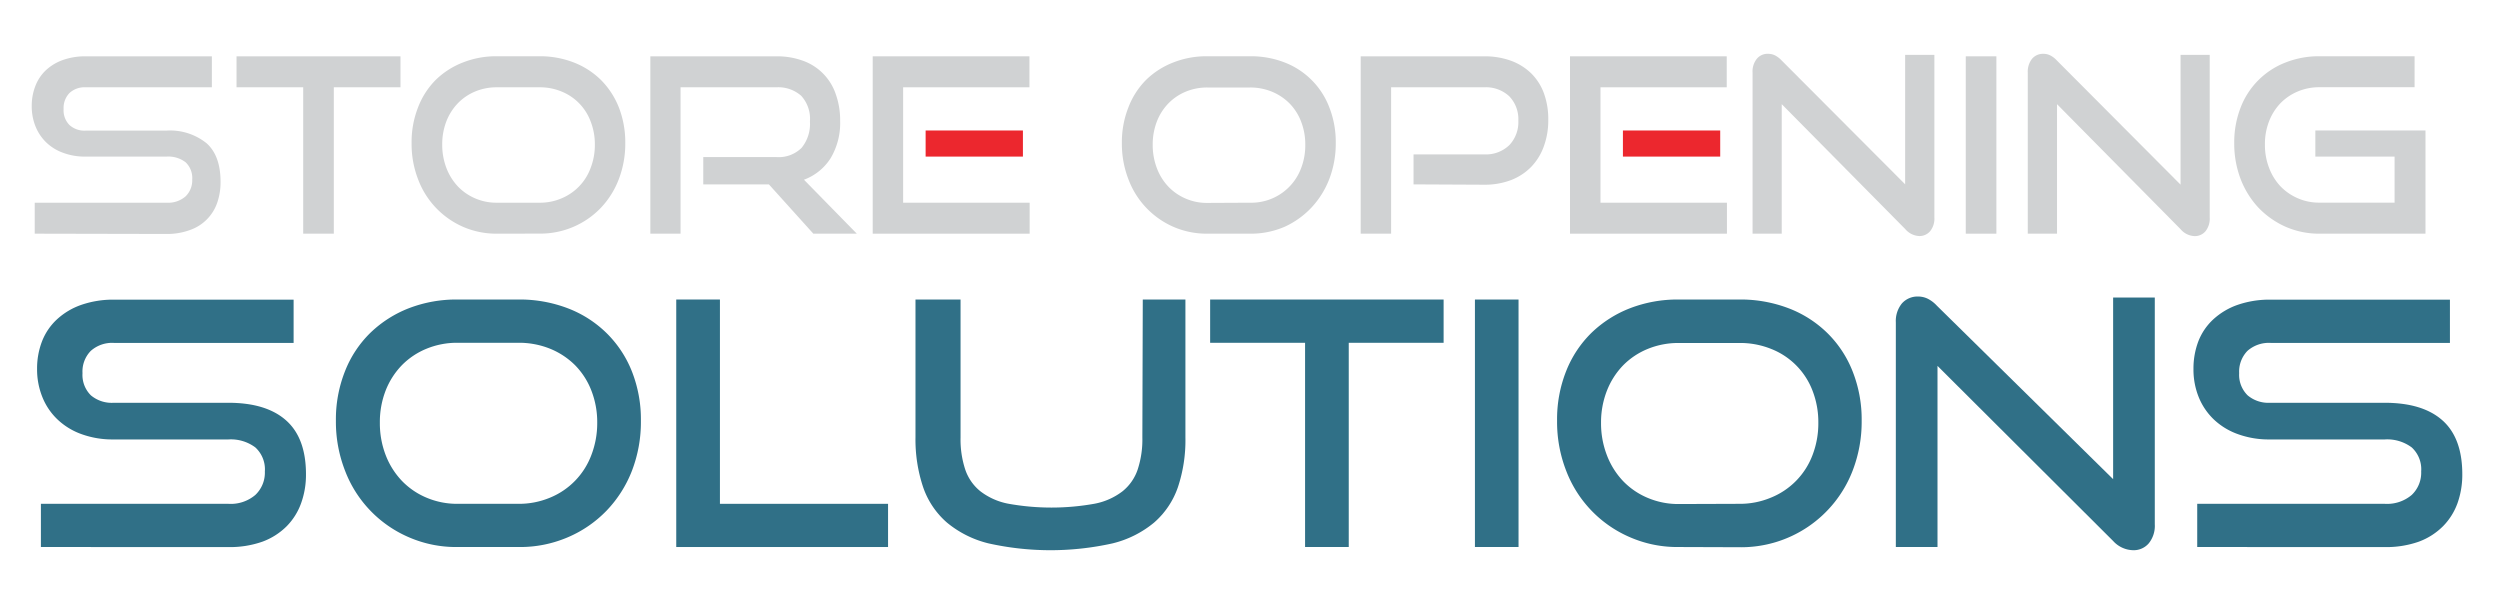
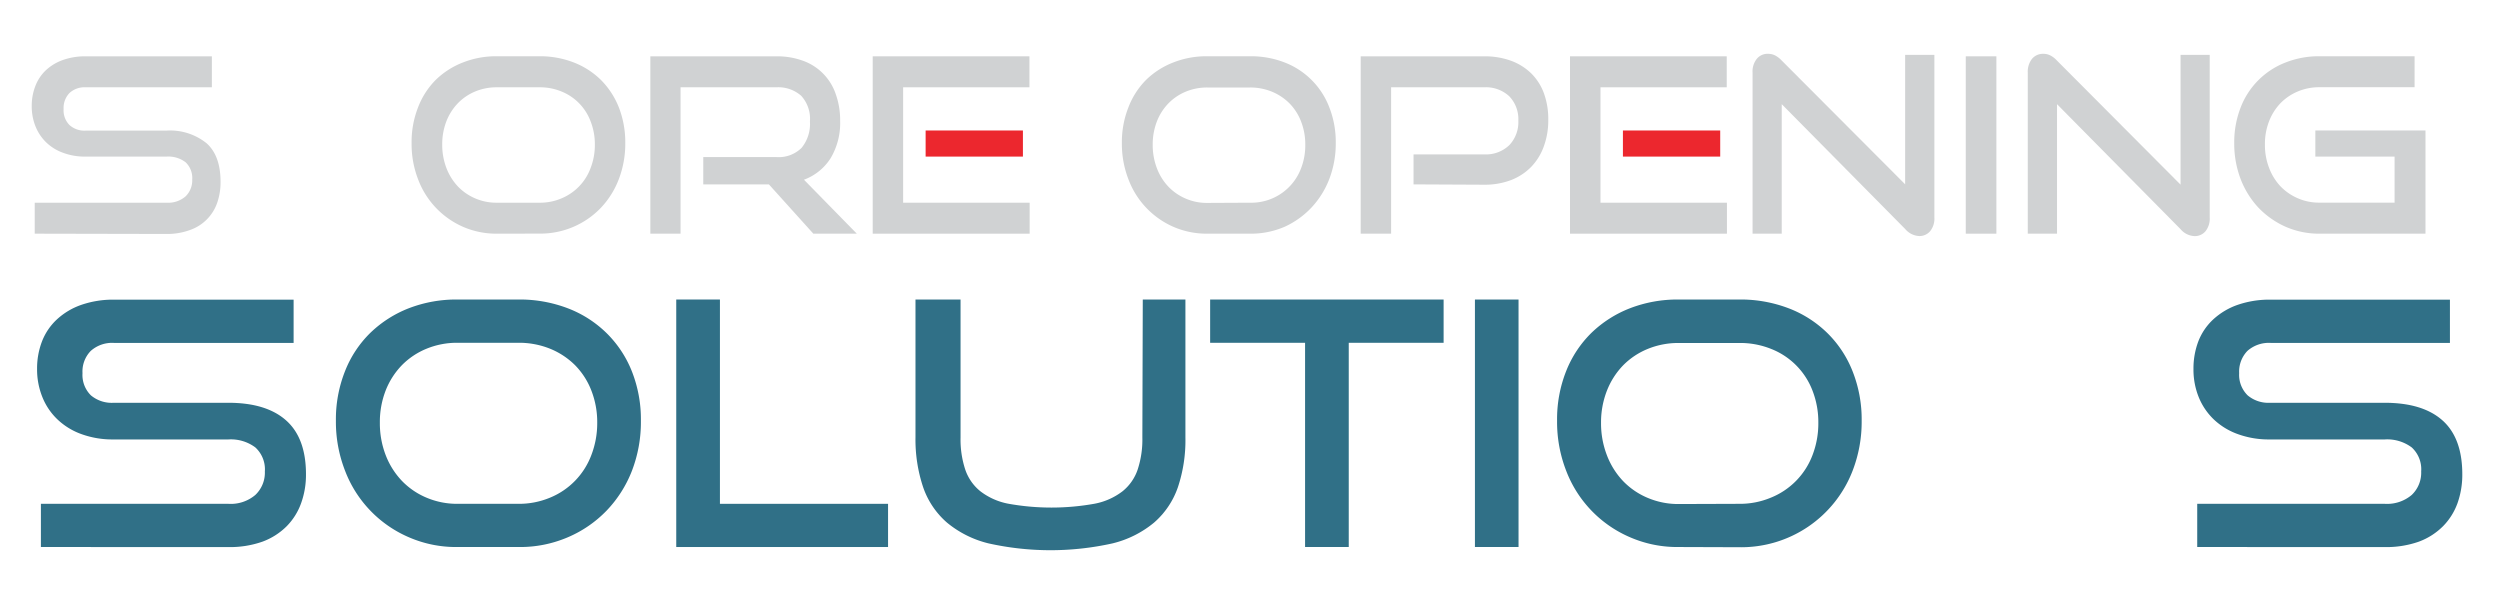
<svg xmlns="http://www.w3.org/2000/svg" id="Layer_1" data-name="Layer 1" viewBox="0 0 360 86.84">
  <defs>
    <style>.cls-1{fill:#d0d2d3;}.cls-2{fill:#307087;}.cls-3{fill:#ec272e;}</style>
  </defs>
  <path class="cls-1" d="M5,33.65V29.19h19a3.8,3.8,0,0,0,2.73-.92,3.21,3.21,0,0,0,.95-2.42,3.12,3.12,0,0,0-.95-2.48,4.07,4.07,0,0,0-2.73-.82H12.29A8.86,8.86,0,0,1,9.08,22a6.77,6.77,0,0,1-2.44-1.51,6.62,6.62,0,0,1-1.53-2.3,7.69,7.69,0,0,1-.54-2.91,7.82,7.82,0,0,1,.51-2.86,6.15,6.15,0,0,1,1.49-2.27A7,7,0,0,1,9,8.66a9.53,9.53,0,0,1,3.33-.55H30.51v4.46H12.36A3.2,3.2,0,0,0,10,13.4a3.08,3.08,0,0,0-.84,2.3A3,3,0,0,0,10,18a3.19,3.19,0,0,0,2.31.81H23.91a8.37,8.37,0,0,1,5.85,1.83c1.34,1.21,2,3.06,2,5.55a9,9,0,0,1-.48,3,6.33,6.33,0,0,1-3.92,3.93,9.52,9.52,0,0,1-3.45.57Z" />
-   <path class="cls-1" d="M43.66,33.65V12.57h-9.6V8.11H57.67v4.46h-9.6V33.65Z" />
  <path class="cls-1" d="M71.54,33.65a12,12,0,0,1-4.89-1,12.09,12.09,0,0,1-6.46-6.87,14.08,14.08,0,0,1-.92-5.16,13.62,13.62,0,0,1,.92-5.13,11.31,11.31,0,0,1,2.57-4A11.63,11.63,0,0,1,66.65,9a13,13,0,0,1,4.89-.9h6.15a13.4,13.4,0,0,1,5,.92,11.49,11.49,0,0,1,3.91,2.56,11.67,11.67,0,0,1,2.54,3.95,13.87,13.87,0,0,1,.9,5.08,14.29,14.29,0,0,1-.92,5.16,12.38,12.38,0,0,1-2.57,4.13,12.06,12.06,0,0,1-8.89,3.74Zm6.15-4.46a7.82,7.82,0,0,0,3.2-.64,7.53,7.53,0,0,0,4.17-4.39,9.12,9.12,0,0,0,.6-3.33,9,9,0,0,0-.6-3.32,7.44,7.44,0,0,0-4.17-4.32,8.15,8.15,0,0,0-3.2-.62H71.54a8,8,0,0,0-3.15.62,7.46,7.46,0,0,0-2.48,1.7,7.89,7.89,0,0,0-1.64,2.6,9.19,9.19,0,0,0-.59,3.34,9.33,9.33,0,0,0,.59,3.33,8.06,8.06,0,0,0,1.64,2.66,7.53,7.53,0,0,0,2.48,1.73,7.65,7.65,0,0,0,3.15.64Z" />
  <path class="cls-1" d="M117.12,33.65l-6.4-7.1h-9.45V22.62H111.8a4.69,4.69,0,0,0,3.62-1.32,5.43,5.43,0,0,0,1.21-3.81,4.9,4.9,0,0,0-1.26-3.7,5,5,0,0,0-3.57-1.22H98V33.65H93.65V8.11H111.8a10.85,10.85,0,0,1,3.86.65,7.72,7.72,0,0,1,4.69,4.8,11.12,11.12,0,0,1,.63,3.86,9.86,9.86,0,0,1-1.37,5.36,7.7,7.7,0,0,1-3.84,3.1l7.61,7.77Z" />
  <path class="cls-1" d="M125.67,33.65V8.11h22.57v4.46H130.05V29.19h18.22v4.46Z" />
  <path class="cls-1" d="M173.83,33.65a12,12,0,0,1-4.89-1,12.09,12.09,0,0,1-6.46-6.87,14.08,14.08,0,0,1-.93-5.16,13.62,13.62,0,0,1,.93-5.13,11.31,11.31,0,0,1,2.57-4A11.63,11.63,0,0,1,168.94,9a13,13,0,0,1,4.89-.9H180A13.4,13.4,0,0,1,185,9a11.19,11.19,0,0,1,6.44,6.51,13.66,13.66,0,0,1,.91,5.08,14.29,14.29,0,0,1-.92,5.16,12.71,12.71,0,0,1-2.57,4.13A12.36,12.36,0,0,1,185,32.65a12.22,12.22,0,0,1-5,1ZM180,29.19a7.65,7.65,0,0,0,7.37-5,9.11,9.11,0,0,0,.59-3.33,9,9,0,0,0-.59-3.32,7.59,7.59,0,0,0-1.65-2.62,7.73,7.73,0,0,0-2.52-1.7,8.15,8.15,0,0,0-3.2-.62h-6.15a7.94,7.94,0,0,0-3.15.62,7.46,7.46,0,0,0-2.48,1.7,7.73,7.73,0,0,0-1.64,2.6,9.19,9.19,0,0,0-.59,3.34,9.33,9.33,0,0,0,.59,3.33,7.9,7.9,0,0,0,1.64,2.66,7.53,7.53,0,0,0,2.48,1.73,7.61,7.61,0,0,0,3.15.64Z" />
  <path class="cls-1" d="M203.55,26.55V22.23h10.16a4.84,4.84,0,0,0,3.63-1.33,4.8,4.8,0,0,0,1.3-3.51,4.75,4.75,0,0,0-1.3-3.52,4.94,4.94,0,0,0-3.63-1.3H200.32V33.65h-4.38V8.11h17.77a11.09,11.09,0,0,1,3.91.65,8.26,8.26,0,0,1,2.9,1.83,7.81,7.81,0,0,1,1.81,2.86,10.8,10.8,0,0,1,.62,3.79,10.82,10.82,0,0,1-.62,3.78A8.27,8.27,0,0,1,220.52,24a8.17,8.17,0,0,1-2.9,1.92,10.65,10.65,0,0,1-3.91.68Z" />
  <path class="cls-1" d="M226.08,33.65V8.11h22.57v4.46H230.47V29.19h18.21v4.46Z" />
  <path class="cls-1" d="M256.57,15V33.65h-4.2V10.47a2.9,2.9,0,0,1,.61-2,2,2,0,0,1,1.65-.72,2.22,2.22,0,0,1,.94.21,3.4,3.4,0,0,1,.94.7l17.83,17.88V7.9h4.21V31.29a2.89,2.89,0,0,1-.61,2,2,2,0,0,1-1.58.7,2.8,2.8,0,0,1-2-1Z" />
  <path class="cls-1" d="M283.07,33.65V8.11h4.41V33.65Z" />
  <path class="cls-1" d="M296.21,15V33.65H292V10.47a3,3,0,0,1,.61-2,2.06,2.06,0,0,1,1.65-.72,2.19,2.19,0,0,1,.94.21,3.26,3.26,0,0,1,.94.7L314,26.59V7.9h4.2V31.29a2.94,2.94,0,0,1-.6,2A2,2,0,0,1,316,34a2.78,2.78,0,0,1-2-1Z" />
  <path class="cls-1" d="M334,33.65a12,12,0,0,1-4.88-1,12.39,12.39,0,0,1-3.9-2.74,12.71,12.71,0,0,1-2.57-4.13,14.29,14.29,0,0,1-.92-5.16,13.82,13.82,0,0,1,.92-5.13A11.27,11.27,0,0,1,329.12,9a13,13,0,0,1,4.88-.9h13.7v4.46H334a7.93,7.93,0,0,0-3.14.62,7.6,7.6,0,0,0-2.49,1.7,7.86,7.86,0,0,0-1.63,2.6,9,9,0,0,0-.59,3.34,9.11,9.11,0,0,0,.59,3.33,8,8,0,0,0,1.63,2.66,7.68,7.68,0,0,0,2.49,1.73,7.6,7.6,0,0,0,3.14.64h10.82V22.55H333.41V18.79h15.86V33.65Z" />
  <path class="cls-2" d="M5.89,78.77V72.55h27a5.45,5.45,0,0,0,3.88-1.28,4.42,4.42,0,0,0,1.37-3.38,4.28,4.28,0,0,0-1.37-3.46,5.87,5.87,0,0,0-3.88-1.15H16.33a13.06,13.06,0,0,1-4.58-.76,9.78,9.78,0,0,1-3.46-2.11A9.1,9.1,0,0,1,6.11,57.2a10.61,10.61,0,0,1-.77-4.07,10.84,10.84,0,0,1,.72-4A8.5,8.5,0,0,1,8.19,46a10,10,0,0,1,3.49-2.09,14,14,0,0,1,4.75-.76H42.28v6.23H16.43a4.61,4.61,0,0,0-3.36,1.15,4.24,4.24,0,0,0-1.19,3.21,4.12,4.12,0,0,0,1.21,3.19A4.66,4.66,0,0,0,16.38,58H32.87q5.49,0,8.34,2.55c1.9,1.69,2.85,4.28,2.85,7.74a12,12,0,0,1-.7,4.17,9.1,9.1,0,0,1-2.07,3.31A9.65,9.65,0,0,1,37.79,78a14.11,14.11,0,0,1-4.92.78Z" />
  <path class="cls-2" d="M65.89,78.77a17,17,0,0,1-7-1.4,17,17,0,0,1-9.2-9.58,19.36,19.36,0,0,1-1.32-7.2,18.78,18.78,0,0,1,1.32-7.16,15.78,15.78,0,0,1,3.66-5.52,16.71,16.71,0,0,1,5.54-3.53,19,19,0,0,1,7-1.25h8.76a19.41,19.41,0,0,1,7.16,1.28A16.22,16.22,0,0,1,87.38,48,16,16,0,0,1,91,53.5a18.84,18.84,0,0,1,1.29,7.09A19.56,19.56,0,0,1,91,67.79a17.36,17.36,0,0,1-3.67,5.76,17,17,0,0,1-5.57,3.82,17.41,17.41,0,0,1-7.08,1.4Zm8.76-6.22a11.55,11.55,0,0,0,4.56-.89,10.65,10.65,0,0,0,5.94-6.12A12.73,12.73,0,0,0,86,60.88a12.5,12.5,0,0,0-.84-4.63,10.71,10.71,0,0,0-2.35-3.66,10.91,10.91,0,0,0-3.59-2.37,11.91,11.91,0,0,0-4.56-.86H65.89a11.54,11.54,0,0,0-4.48.86,10.59,10.59,0,0,0-3.54,2.37,11,11,0,0,0-2.33,3.63,12.51,12.51,0,0,0-.84,4.66,12.73,12.73,0,0,0,.84,4.66,11.15,11.15,0,0,0,2.33,3.7,10.57,10.57,0,0,0,3.54,2.42,11.2,11.2,0,0,0,4.48.89Z" />
  <path class="cls-2" d="M97.38,78.77V43.13h6.29V72.55h24.21v6.22Z" />
  <path class="cls-2" d="M164.56,43.13h6.14V63a21.34,21.34,0,0,1-1.09,7.18,11.84,11.84,0,0,1-3.42,5.07,14.83,14.83,0,0,1-6,3,41,41,0,0,1-17.83,0,14.89,14.89,0,0,1-6-3,11.84,11.84,0,0,1-3.42-5.07A21.6,21.6,0,0,1,131.83,63V43.13h6.49V63a13.87,13.87,0,0,0,.67,4.6,6.8,6.8,0,0,0,2.18,3.14,9.51,9.51,0,0,0,4,1.79,35,35,0,0,0,12.48,0,9.51,9.51,0,0,0,4-1.79,6.8,6.8,0,0,0,2.18-3.14,13.87,13.87,0,0,0,.67-4.6Z" />
  <path class="cls-2" d="M187.93,78.77V49.36H174.26V43.13h33.62v6.23H194.22V78.77Z" />
  <path class="cls-2" d="M212.39,78.77V43.13h6.28V78.77Z" />
  <path class="cls-2" d="M241.69,78.77a17,17,0,0,1-6.95-1.4,17,17,0,0,1-9.21-9.58,19.36,19.36,0,0,1-1.31-7.2,18.78,18.78,0,0,1,1.31-7.16,15.91,15.91,0,0,1,3.66-5.52,16.66,16.66,0,0,1,5.55-3.53,19,19,0,0,1,6.95-1.25h8.77a19.39,19.39,0,0,1,7.15,1.28A16.22,16.22,0,0,1,263.18,48a15.89,15.89,0,0,1,3.61,5.51,18.84,18.84,0,0,1,1.29,7.09,19.56,19.56,0,0,1-1.31,7.2,17.19,17.19,0,0,1-16.31,11Zm8.77-6.22a11.5,11.5,0,0,0,4.55-.89A10.65,10.65,0,0,0,261,65.54a12.73,12.73,0,0,0,.84-4.66,12.5,12.5,0,0,0-.84-4.63,10.46,10.46,0,0,0-5.94-6,11.86,11.86,0,0,0-4.55-.86h-8.77a11.57,11.57,0,0,0-4.48.86,10.59,10.59,0,0,0-3.54,2.37,11,11,0,0,0-2.32,3.63,12.51,12.51,0,0,0-.85,4.66,12.74,12.74,0,0,0,.85,4.66,11.13,11.13,0,0,0,2.32,3.7,10.57,10.57,0,0,0,3.54,2.42,11.23,11.23,0,0,0,4.48.89Z" />
-   <path class="cls-2" d="M279,52.69V78.77h-6V46.42a4,4,0,0,1,.87-2.72,3,3,0,0,1,2.35-1,3.15,3.15,0,0,1,1.34.3,4.56,4.56,0,0,1,1.33,1l25.4,25V42.84h6V75.49a4,4,0,0,1-.86,2.74,2.85,2.85,0,0,1-2.26,1,4,4,0,0,1-2.87-1.32Z" />
  <path class="cls-2" d="M316.4,78.77V72.55h27a5.48,5.48,0,0,0,3.89-1.28,4.41,4.41,0,0,0,1.36-3.38,4.27,4.27,0,0,0-1.36-3.46,5.9,5.9,0,0,0-3.89-1.15H326.85a13,13,0,0,1-4.58-.76,9.82,9.82,0,0,1-3.47-2.11,9.23,9.23,0,0,1-2.18-3.21,10.61,10.61,0,0,1-.76-4.07,11,11,0,0,1,.71-4A8.5,8.5,0,0,1,318.7,46a10.08,10.08,0,0,1,3.49-2.09,14,14,0,0,1,4.76-.76h25.84v6.23H327a4.64,4.64,0,0,0-3.37,1.15,4.28,4.28,0,0,0-1.19,3.21,4.13,4.13,0,0,0,1.22,3.19A4.63,4.63,0,0,0,326.9,58h16.48q5.5,0,8.35,2.55c1.89,1.69,2.84,4.28,2.84,7.74a12.24,12.24,0,0,1-.69,4.17,9.12,9.12,0,0,1-2.08,3.31A9.61,9.61,0,0,1,348.31,78a14.13,14.13,0,0,1-4.93.78Z" />
  <rect class="cls-3" x="133.29" y="18.79" width="14.01" height="3.76" />
  <rect class="cls-3" x="233.7" y="18.79" width="14.01" height="3.76" />
</svg>